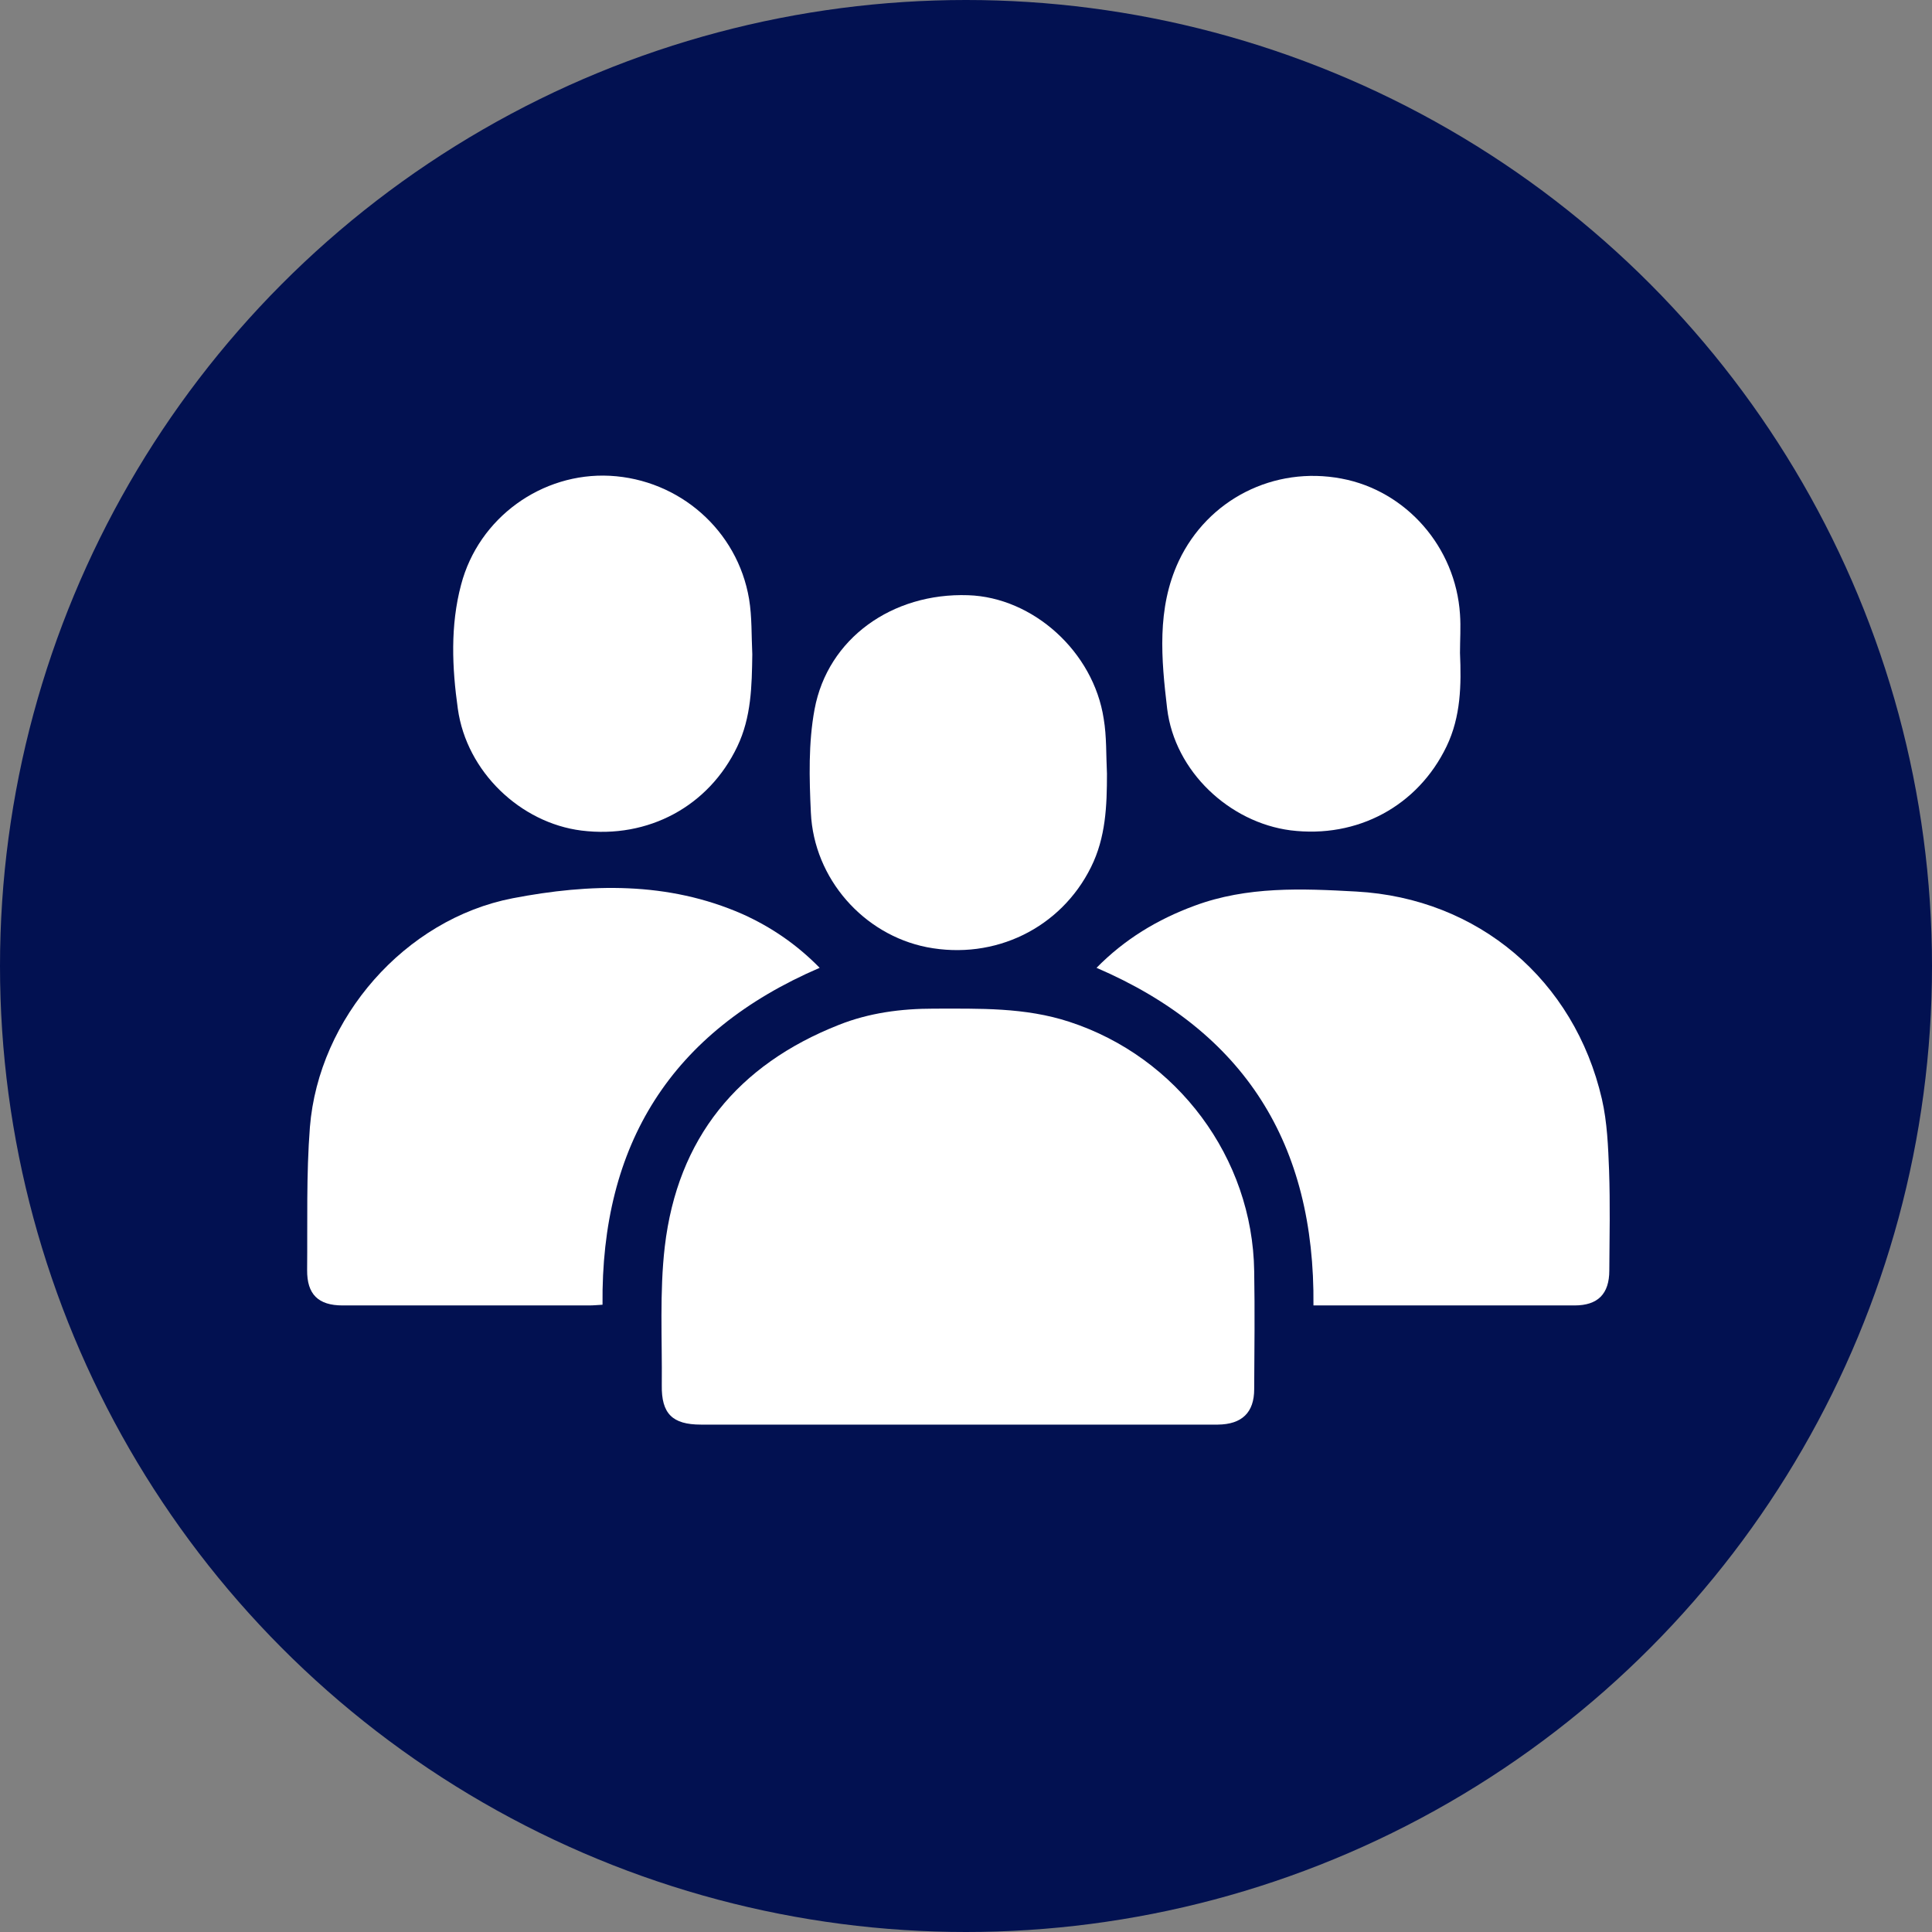
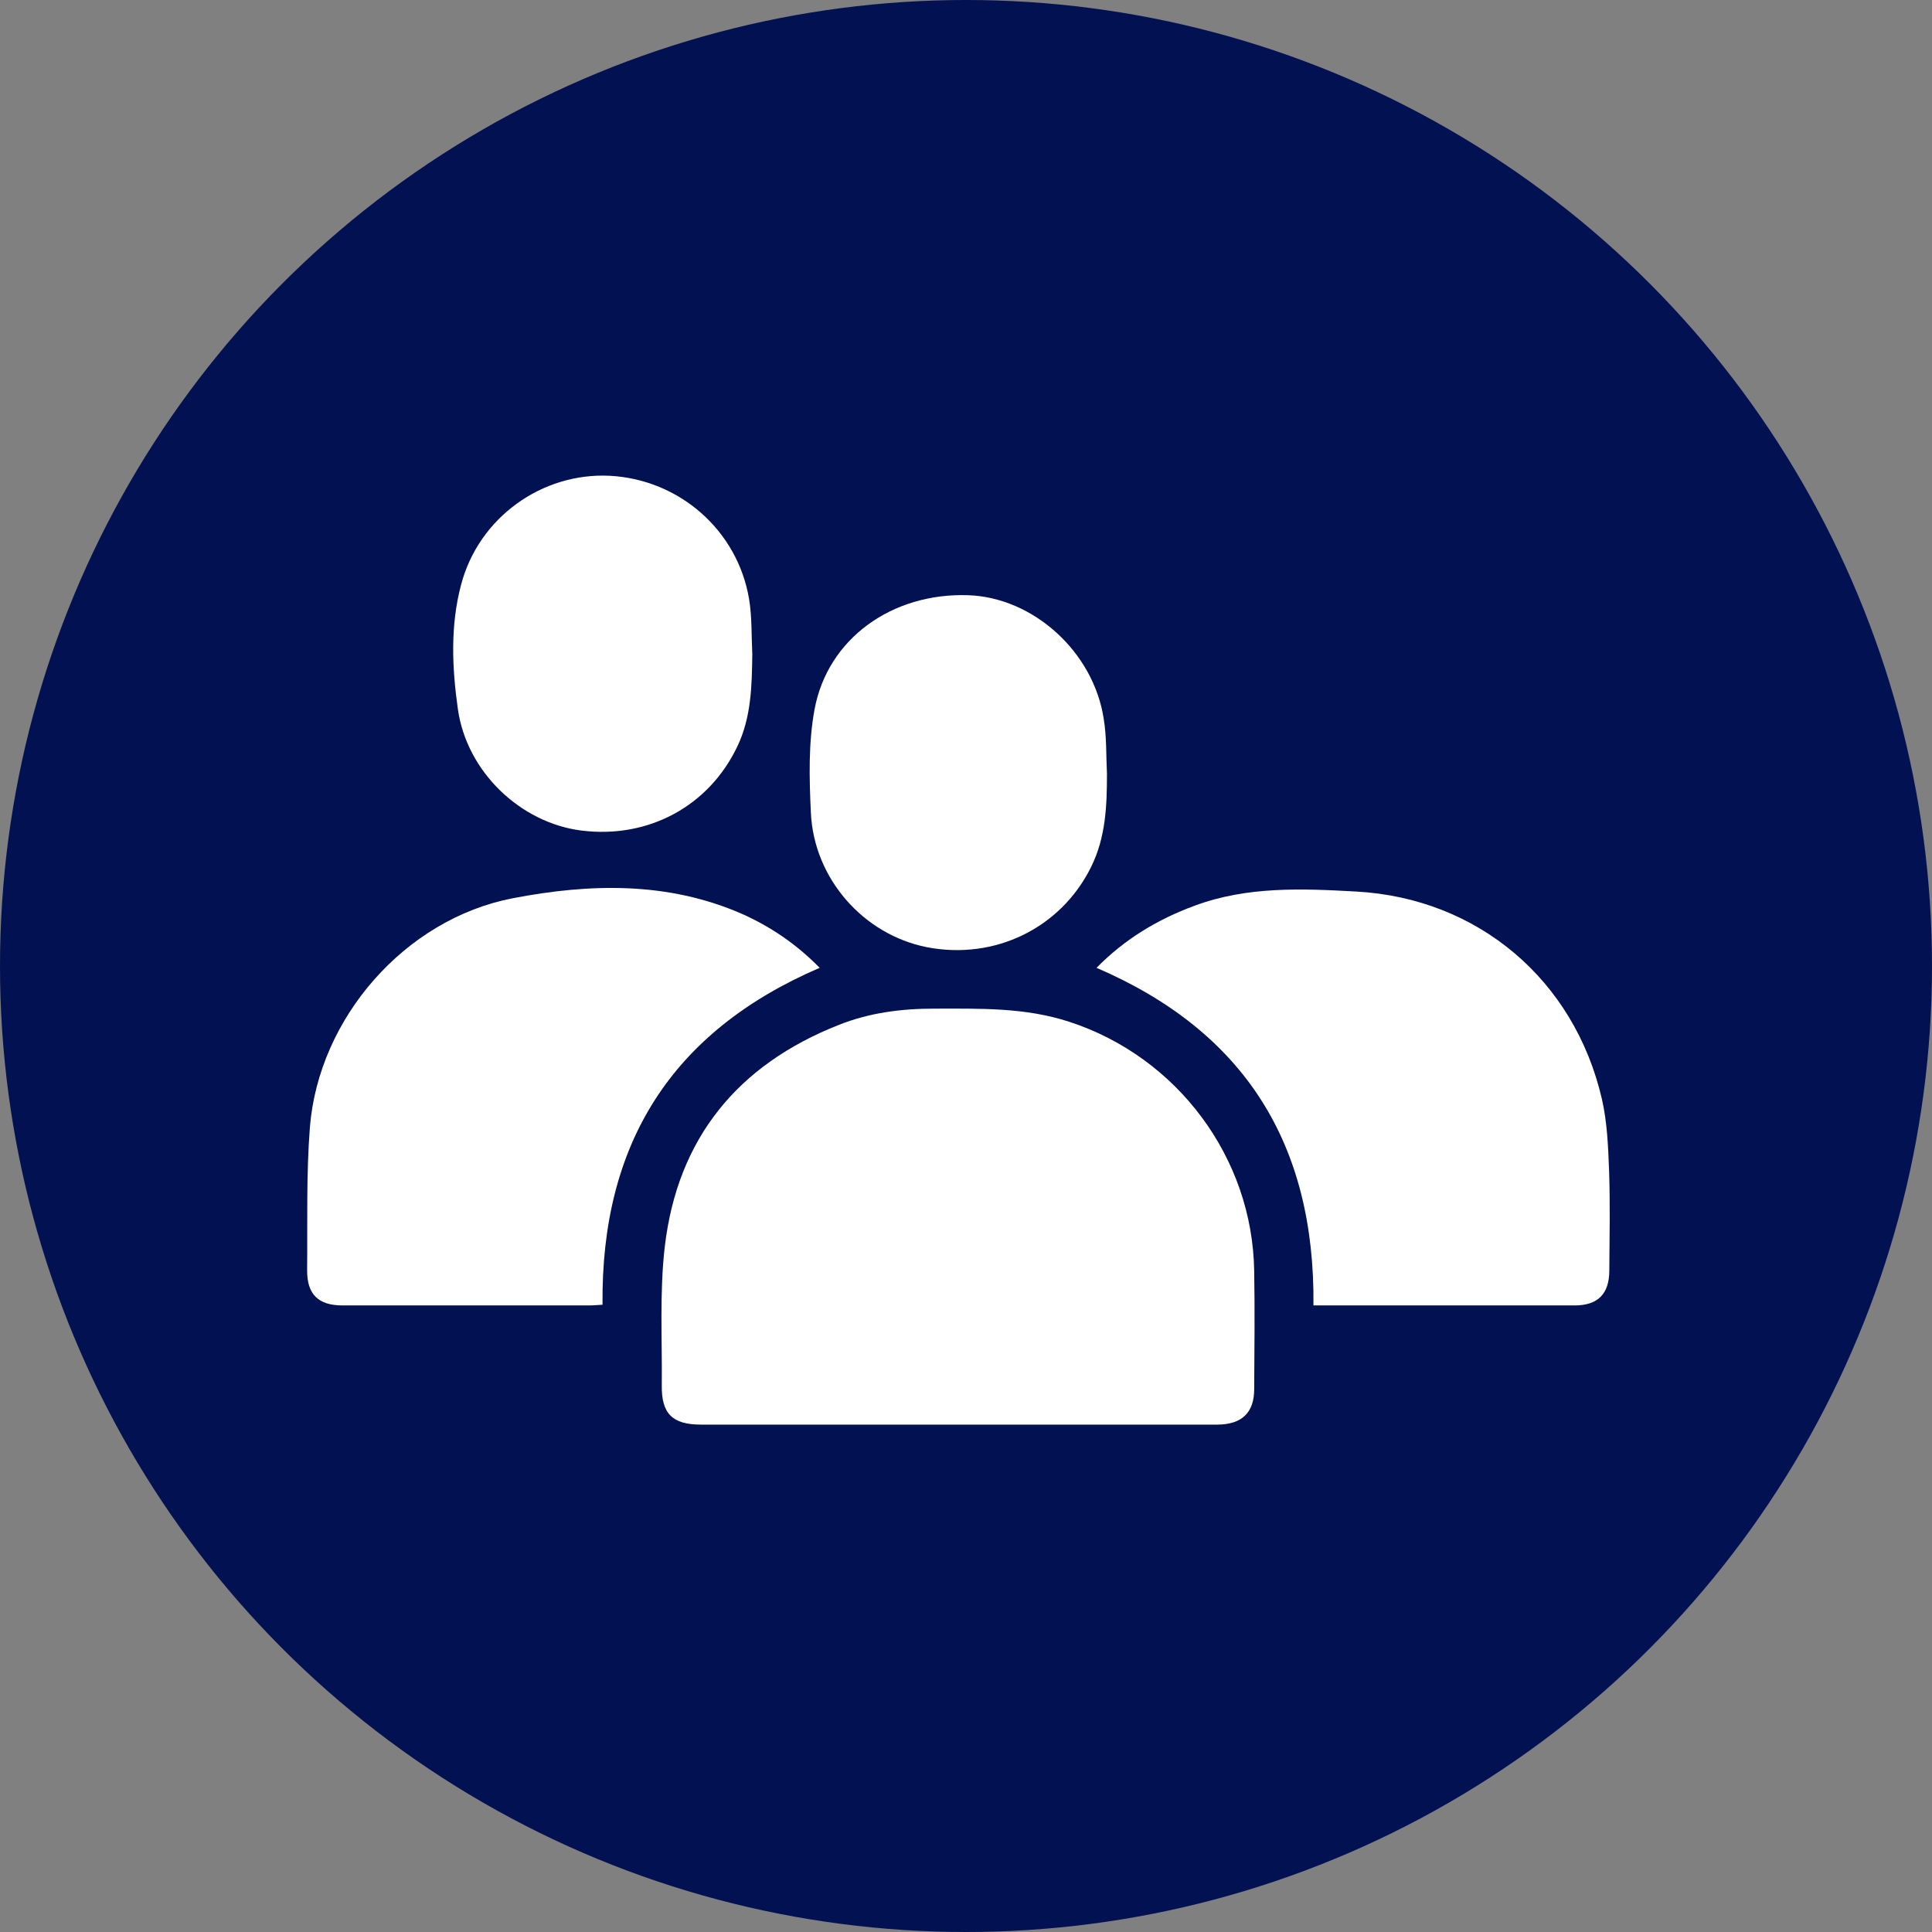
<svg xmlns="http://www.w3.org/2000/svg" width="126" height="126" viewBox="0 0 126 126" fill="none">
  <rect x="0" y="0" width="126" height="126" fill="#808080" stroke="none" />
  <circle cx="63" cy="63" r="63" fill="#021151" />
  <g clip-path="url(#clip0_243_57)">
    <path d="M62.44 92.909C56.869 92.909 51.297 92.909 45.711 92.909C43.854 92.909 43.13 92.198 43.16 90.338C43.19 87.329 43.009 84.275 43.356 81.296C44.187 74.234 48.112 69.44 54.71 66.839C56.687 66.053 58.771 65.781 60.9 65.781C63.874 65.781 66.848 65.69 69.747 66.642C76.782 68.941 81.689 75.504 81.795 82.898C81.84 85.469 81.81 88.025 81.795 90.596C81.795 92.123 80.995 92.894 79.424 92.909C73.763 92.909 68.101 92.909 62.44 92.909Z" fill="white" />
    <path d="M85.66 85.137C85.766 74.612 81.176 67.278 71.513 63.119C73.34 61.259 75.484 59.959 77.915 59.066C81.342 57.796 84.905 57.947 88.453 58.144C96.394 58.582 102.675 63.905 104.472 71.678C104.819 73.19 104.879 74.778 104.94 76.336C105.015 78.513 104.97 80.676 104.955 82.853C104.955 84.396 104.2 85.137 102.69 85.137C97.3 85.137 91.91 85.137 86.52 85.137H85.66Z" fill="white" />
    <path d="M53.456 63.119C43.764 67.293 39.189 74.627 39.295 85.091C39.008 85.106 38.721 85.137 38.419 85.137C33.059 85.137 27.7 85.137 22.34 85.137C20.755 85.137 20.015 84.411 20.03 82.823C20.06 79.723 19.97 76.608 20.211 73.508C20.785 66.4 26.401 59.943 33.437 58.582C38.465 57.615 43.552 57.478 48.414 59.611C50.301 60.458 51.977 61.607 53.456 63.119Z" fill="white" />
    <path d="M72.193 50.462C72.193 52.549 72.117 54.62 71.151 56.556C69.188 60.518 64.885 62.635 60.447 61.773C56.325 60.957 53.079 57.312 52.883 53.002C52.777 50.749 52.717 48.451 53.124 46.258C53.985 41.631 58.197 38.652 63.134 38.818C67.377 38.954 71.317 42.508 71.981 46.878C72.178 48.042 72.132 49.252 72.193 50.462Z" fill="white" />
    <path d="M49.063 42.674C49.033 44.731 49.003 46.772 48.082 48.693C46.225 52.579 42.284 54.711 37.921 54.167C33.95 53.668 30.433 50.341 29.859 46.228C29.481 43.551 29.361 40.799 30.07 38.138C31.218 33.752 35.354 30.803 39.778 31.03C44.307 31.272 48.097 34.584 48.852 39.06C49.048 40.239 49.003 41.464 49.063 42.674Z" fill="white" />
-     <path d="M95.217 42.583C95.307 44.67 95.277 46.727 94.341 48.678C92.469 52.564 88.528 54.696 84.165 54.152C80.195 53.638 76.616 50.326 76.118 46.213C75.741 43.007 75.424 39.695 76.873 36.595C78.775 32.558 83.093 30.38 87.487 31.212C91.699 31.998 94.93 35.673 95.217 40.058C95.277 40.89 95.217 41.737 95.217 42.583Z" fill="white" />
  </g>
  <defs>
    <clipPath id="clip0_243_57">
      <rect width="85" height="62" fill="white" transform="translate(20 31)" />
    </clipPath>
  </defs>
</svg>